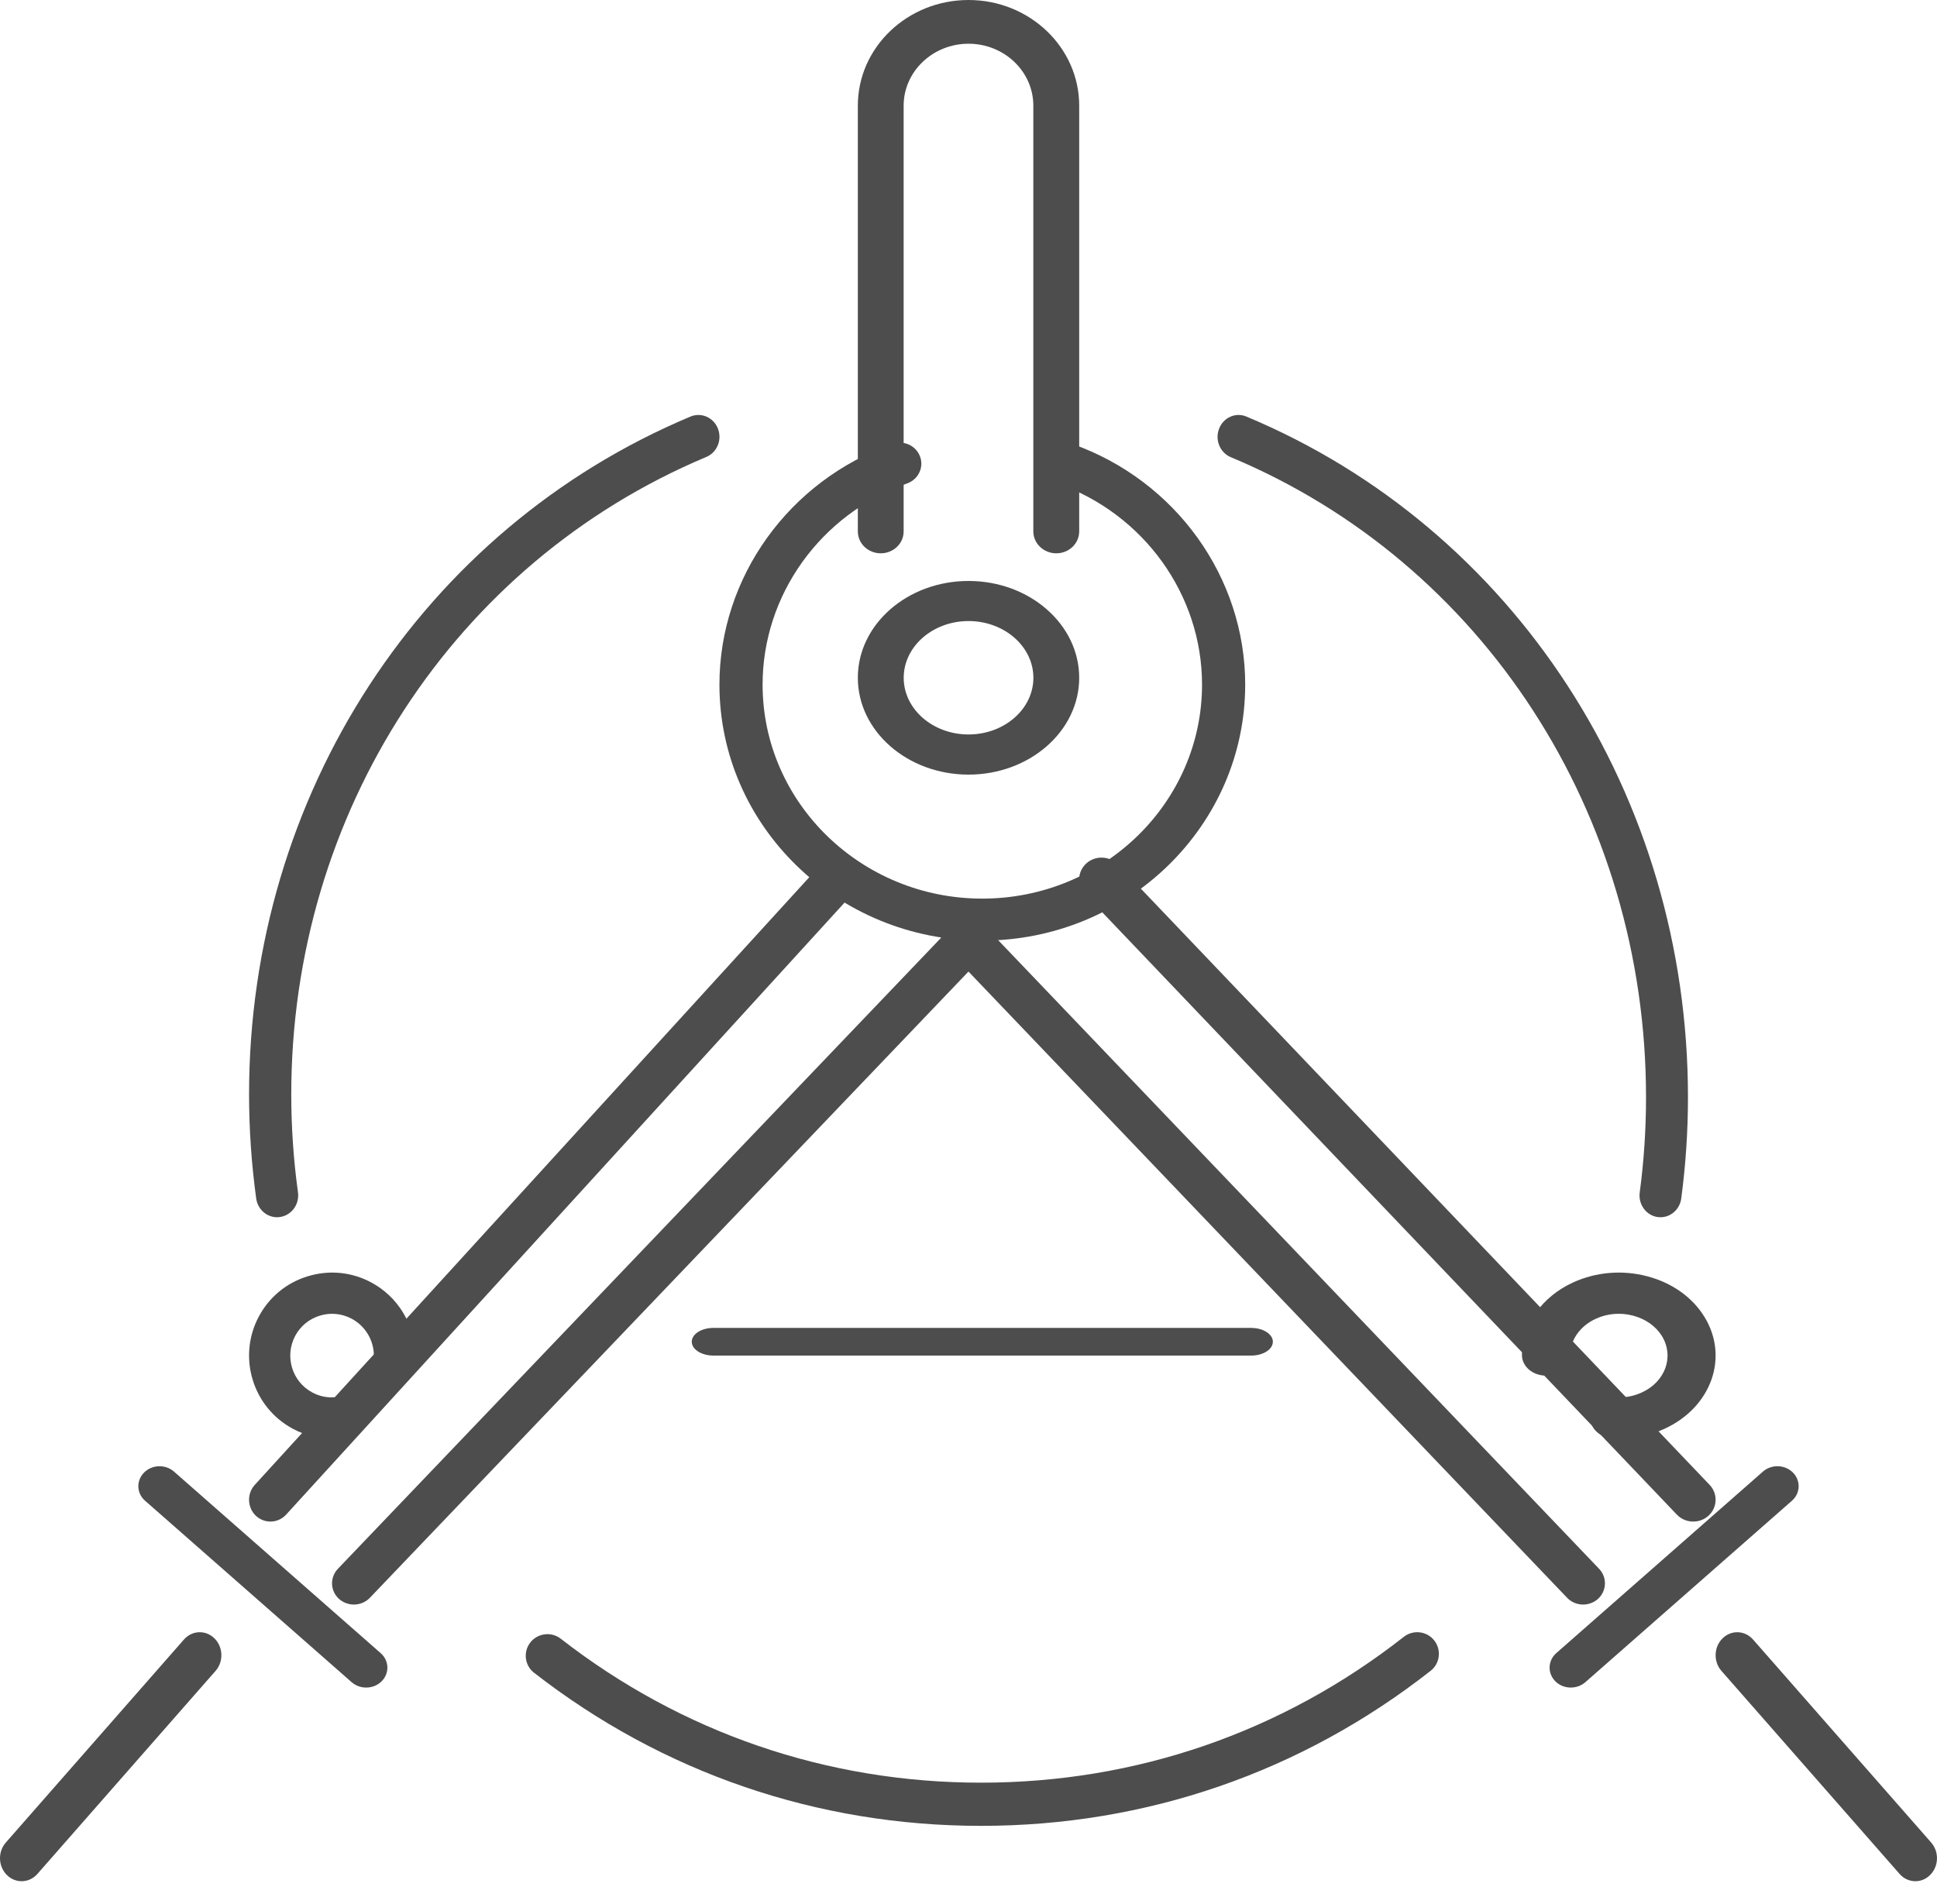
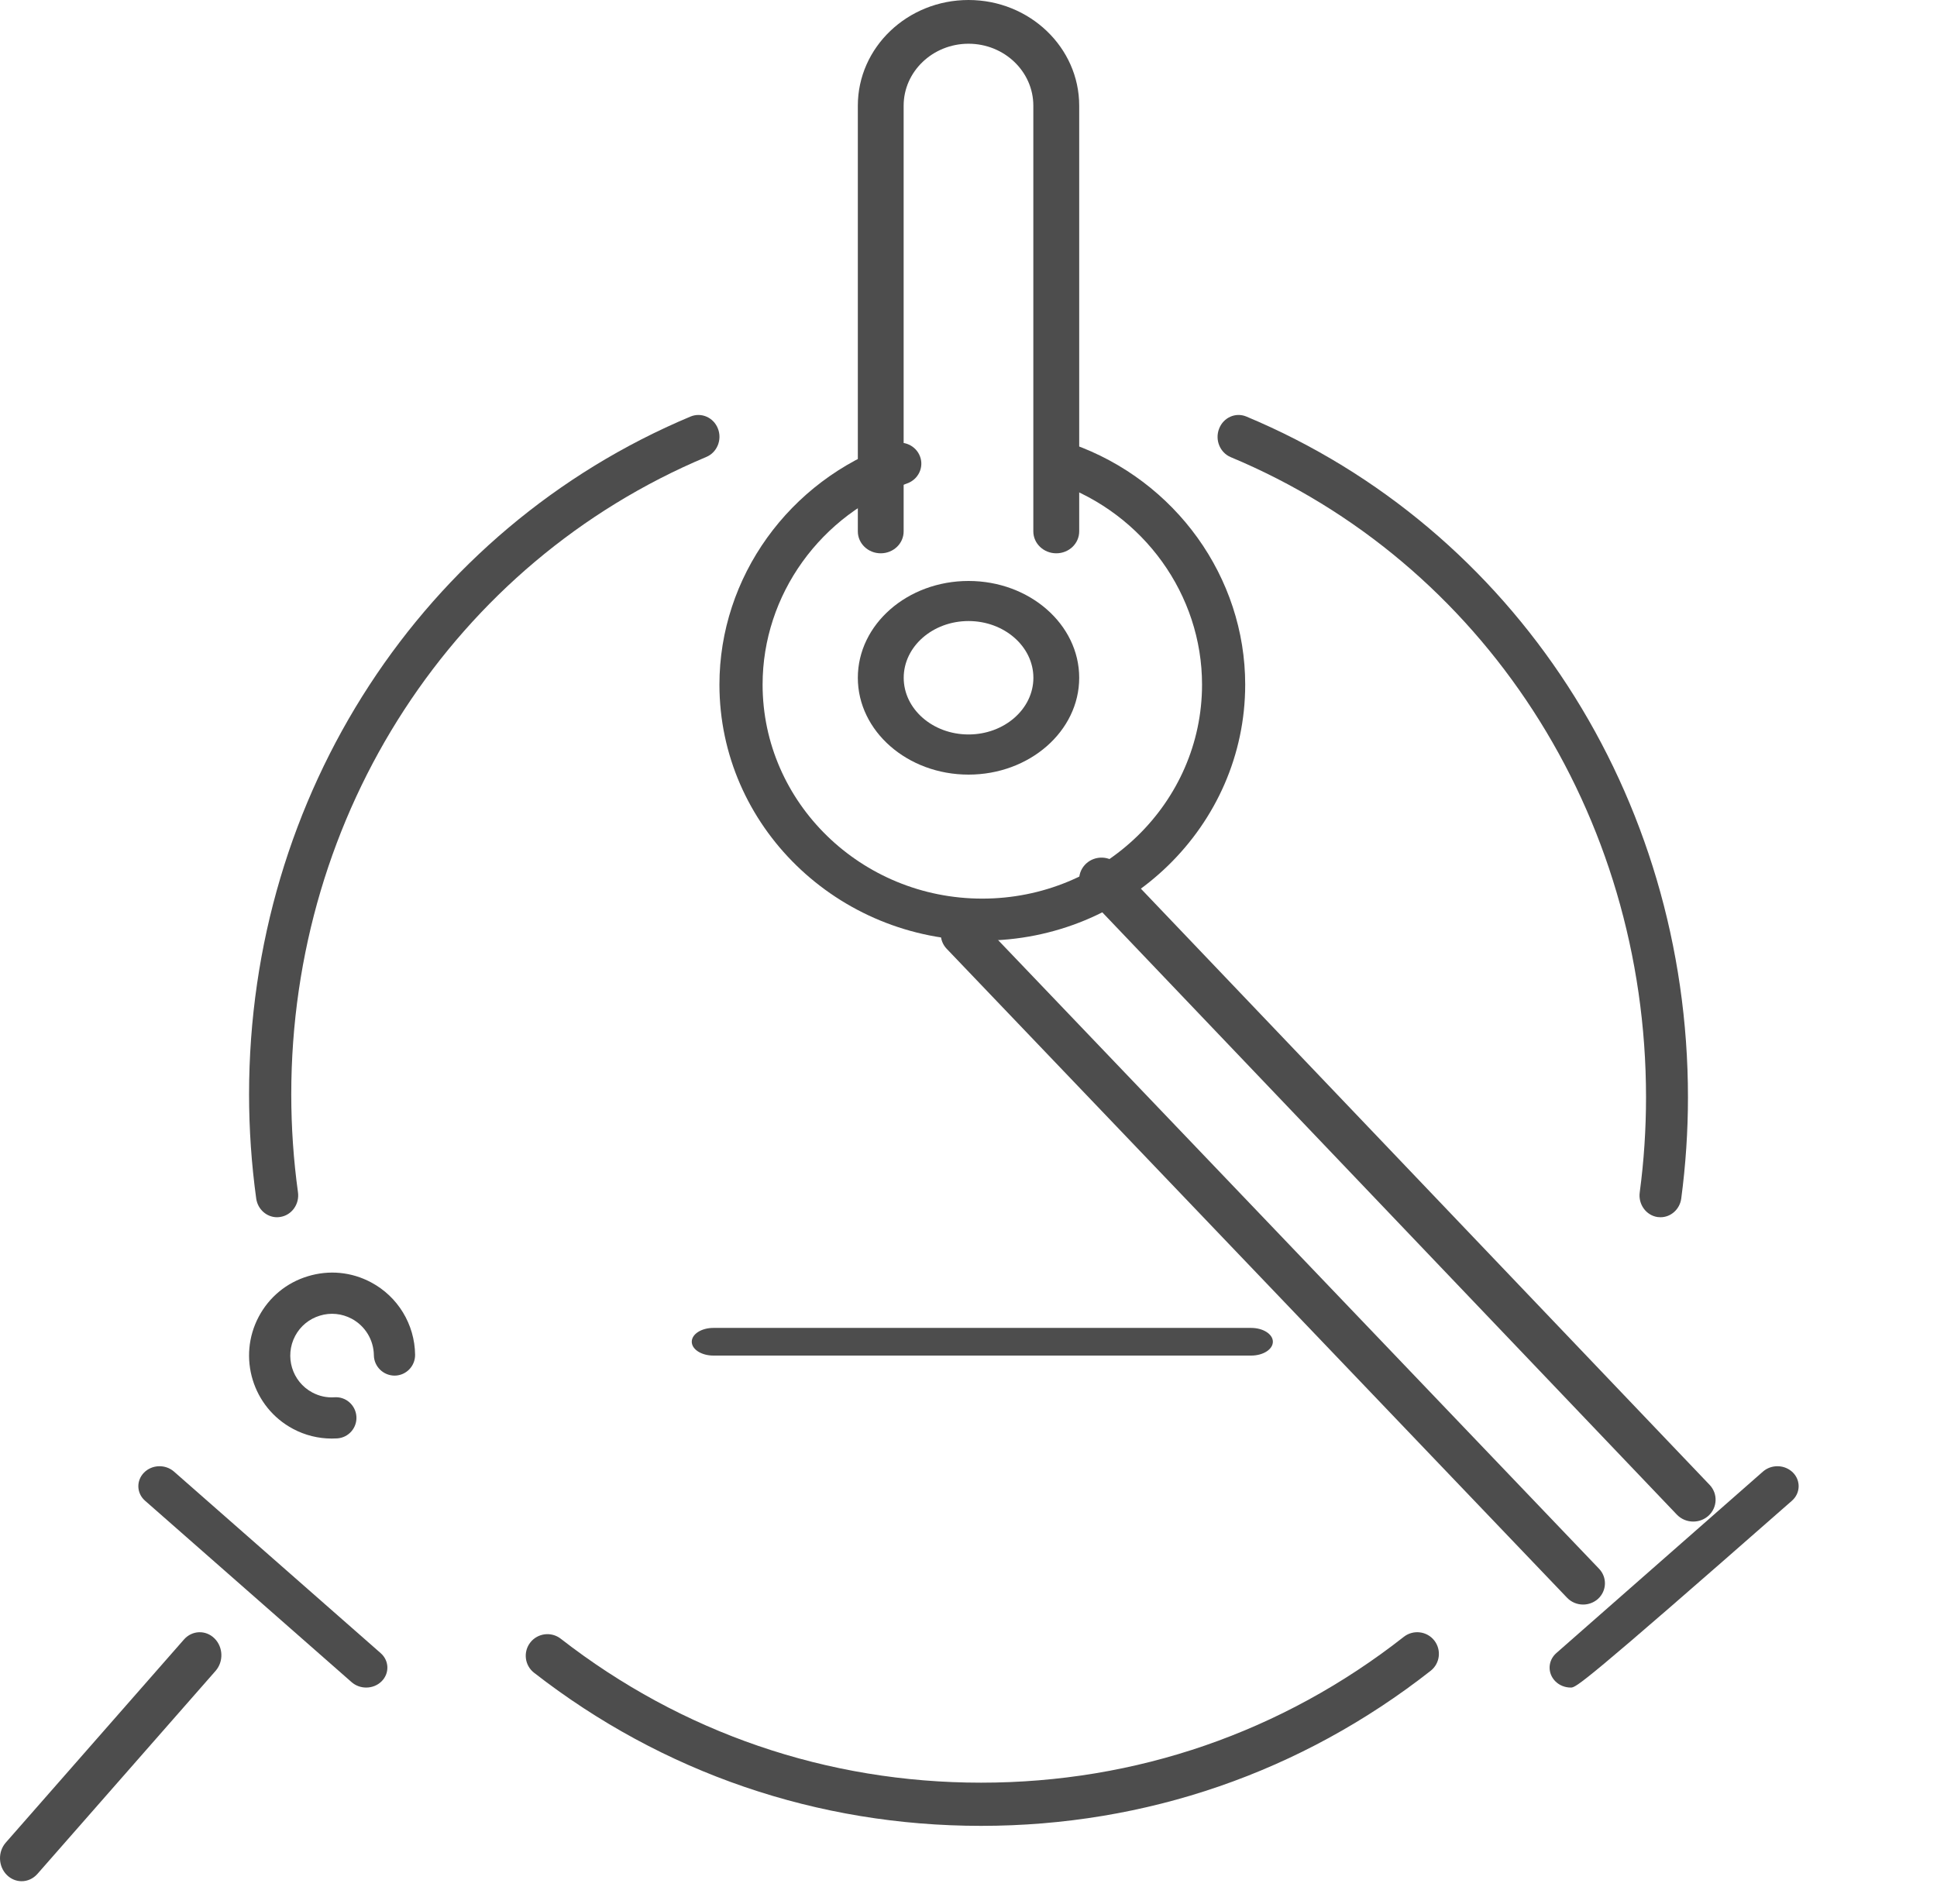
<svg xmlns="http://www.w3.org/2000/svg" width="60" height="59" viewBox="0 0 60 59" fill="none">
  <path fill-rule="evenodd" clip-rule="evenodd" d="M30.426 29.143C25.938 29.143 22.285 25.585 22.285 21.211C22.285 17.887 24.438 14.888 27.643 13.754C27.99 13.631 28.373 13.804 28.499 14.144C28.625 14.482 28.445 14.855 28.099 14.978C25.421 15.926 23.622 18.431 23.622 21.211C23.622 24.866 26.675 27.842 30.426 27.842C34.181 27.842 37.234 24.866 37.234 21.211C37.234 18.431 35.435 15.926 32.757 14.978C32.411 14.855 32.23 14.482 32.357 14.144C32.483 13.804 32.868 13.631 33.213 13.754C36.418 14.888 38.571 17.887 38.571 21.211C38.571 25.585 34.918 29.143 30.426 29.143Z" fill="#4D4D4D" />
  <path fill-rule="evenodd" clip-rule="evenodd" d="M30.001 24C28.109 24 26.572 22.653 26.572 21C26.572 19.345 28.109 18 30.001 18C31.892 18 33.429 19.345 33.429 21C33.429 22.653 31.892 24 30.001 24ZM30.001 19.242C28.893 19.242 27.993 20.031 27.993 21C27.993 21.969 28.893 22.756 30.001 22.756C31.108 22.756 32.01 21.969 32.01 21C32.01 20.031 31.108 19.242 30.001 19.242Z" fill="#4D4D4D" />
  <path fill-rule="evenodd" clip-rule="evenodd" d="M32.719 17.143C32.328 17.143 32.008 16.84 32.008 16.464V3.274C32.008 2.216 31.108 1.355 30.001 1.355C28.893 1.355 27.991 2.216 27.991 3.274V16.464C27.991 16.84 27.674 17.143 27.281 17.143C26.89 17.143 26.572 16.84 26.572 16.464V3.274C26.572 1.468 28.109 -3.43323e-05 30.001 -3.43323e-05C31.89 -3.43323e-05 33.429 1.468 33.429 3.274V16.464C33.429 16.84 33.112 17.143 32.719 17.143Z" fill="#4D4D4D" />
  <path fill-rule="evenodd" clip-rule="evenodd" d="M38.755 42H22.098C21.728 42 21.428 41.808 21.428 41.571C21.428 41.334 21.728 41.143 22.098 41.143H38.755C39.127 41.143 39.428 41.336 39.428 41.571C39.428 41.808 39.127 42 38.755 42Z" fill="#4D4D4D" />
-   <path fill-rule="evenodd" clip-rule="evenodd" d="M10.961 49.714C10.797 49.714 10.632 49.656 10.5 49.538C10.226 49.289 10.213 48.873 10.467 48.606L29.685 28.496C29.941 28.229 30.367 28.214 30.641 28.462C30.914 28.712 30.93 29.128 30.676 29.394L11.458 49.504C11.324 49.644 11.144 49.714 10.961 49.714Z" fill="#4D4D4D" />
-   <path fill-rule="evenodd" clip-rule="evenodd" d="M8.378 47.143C8.215 47.143 8.053 47.083 7.924 46.962C7.658 46.706 7.643 46.276 7.894 46.004L25.425 26.787C25.676 26.513 26.093 26.499 26.361 26.753C26.629 27.008 26.644 27.437 26.393 27.711L8.862 46.929C8.731 47.071 8.554 47.143 8.378 47.143Z" fill="#4D4D4D" />
  <path fill-rule="evenodd" clip-rule="evenodd" d="M11.342 52.286C11.182 52.286 11.022 52.231 10.894 52.121L4.494 46.498C4.228 46.266 4.215 45.875 4.462 45.625C4.71 45.375 5.124 45.362 5.39 45.595L11.79 51.218C12.056 51.45 12.071 51.841 11.822 52.091C11.694 52.22 11.519 52.286 11.342 52.286Z" fill="#4D4D4D" />
  <path fill-rule="evenodd" clip-rule="evenodd" d="M0.67 58.286C0.507 58.286 0.342 58.222 0.213 58.094C-0.057 57.826 -0.073 57.375 0.181 57.087L5.698 50.797C5.951 50.51 6.373 50.495 6.644 50.763C6.915 51.032 6.93 51.482 6.677 51.77L1.16 58.059C1.027 58.21 0.849 58.286 0.67 58.286Z" fill="#4D4D4D" />
  <path fill-rule="evenodd" clip-rule="evenodd" d="M10.277 44.571C9.86 44.571 9.448 44.469 9.077 44.271C7.826 43.605 7.35 42.044 8.016 40.793C8.338 40.187 8.877 39.742 9.534 39.543C10.191 39.342 10.886 39.407 11.493 39.731C12.324 40.172 12.847 41.032 12.858 41.975C12.861 42.328 12.58 42.617 12.227 42.621C11.879 42.623 11.586 42.343 11.581 41.991C11.575 41.516 11.312 41.082 10.893 40.858C10.588 40.696 10.238 40.661 9.907 40.763C9.576 40.864 9.305 41.087 9.143 41.391C8.808 42.024 9.046 42.809 9.675 43.144C9.891 43.258 10.121 43.309 10.361 43.292C10.714 43.267 11.016 43.536 11.04 43.889C11.063 44.24 10.796 44.544 10.445 44.566C10.388 44.57 10.333 44.571 10.277 44.571Z" fill="#4D4D4D" />
  <path fill-rule="evenodd" clip-rule="evenodd" d="M49.038 49.714C48.856 49.714 48.676 49.644 48.542 49.504L29.323 29.395C29.069 29.128 29.085 28.71 29.358 28.463C29.632 28.215 30.061 28.228 30.315 28.497L49.533 48.606C49.787 48.873 49.772 49.289 49.5 49.538C49.368 49.656 49.203 49.714 49.038 49.714Z" fill="#4D4D4D" />
  <path fill-rule="evenodd" clip-rule="evenodd" d="M52.449 47.143C52.264 47.143 52.08 47.071 51.943 46.929L33.614 27.711C33.352 27.437 33.368 27.008 33.648 26.753C33.928 26.499 34.365 26.513 34.627 26.787L52.955 46.004C53.217 46.276 53.201 46.706 52.923 46.962C52.788 47.083 52.62 47.143 52.449 47.143Z" fill="#4D4D4D" />
-   <path fill-rule="evenodd" clip-rule="evenodd" d="M48.657 52.286C48.48 52.286 48.305 52.22 48.177 52.091C47.929 51.841 47.944 51.45 48.208 51.218L54.609 45.594C54.875 45.362 55.289 45.375 55.538 45.625C55.785 45.874 55.771 46.266 55.506 46.498L49.106 52.121C48.978 52.231 48.818 52.286 48.657 52.286Z" fill="#4D4D4D" />
-   <path fill-rule="evenodd" clip-rule="evenodd" d="M59.33 58.286C59.151 58.286 58.972 58.21 58.84 58.059L53.323 51.77C53.07 51.482 53.085 51.032 53.356 50.763C53.627 50.495 54.049 50.51 54.302 50.798L59.819 57.087C60.072 57.375 60.057 57.826 59.786 58.094C59.658 58.222 59.495 58.286 59.33 58.286Z" fill="#4D4D4D" />
-   <path fill-rule="evenodd" clip-rule="evenodd" d="M50.154 44.571C50.087 44.571 50.023 44.57 49.959 44.566C49.548 44.544 49.236 44.24 49.264 43.889C49.292 43.536 49.646 43.267 50.056 43.292C50.337 43.309 50.606 43.258 50.854 43.144C51.59 42.809 51.867 42.024 51.477 41.391C51.287 41.087 50.971 40.864 50.585 40.763C50.199 40.66 49.791 40.695 49.434 40.858C48.946 41.081 48.639 41.515 48.632 41.991C48.628 42.342 48.28 42.624 47.879 42.621C47.467 42.617 47.138 42.328 47.143 41.974C47.155 41.032 47.766 40.172 48.735 39.731C49.443 39.409 50.254 39.341 51.02 39.542C51.786 39.742 52.416 40.187 52.791 40.792C53.568 42.044 53.013 43.605 51.554 44.271C51.12 44.469 50.64 44.571 50.154 44.571Z" fill="#4D4D4D" />
+   <path fill-rule="evenodd" clip-rule="evenodd" d="M48.657 52.286C48.48 52.286 48.305 52.22 48.177 52.091C47.929 51.841 47.944 51.45 48.208 51.218L54.609 45.594C54.875 45.362 55.289 45.375 55.538 45.625C55.785 45.874 55.771 46.266 55.506 46.498C48.978 52.231 48.818 52.286 48.657 52.286Z" fill="#4D4D4D" />
  <path fill-rule="evenodd" clip-rule="evenodd" d="M8.582 37.714C8.262 37.714 7.983 37.47 7.936 37.133C7.79 36.07 7.715 34.983 7.715 33.908C7.715 24.634 13.082 16.392 21.387 12.907C21.721 12.767 22.103 12.932 22.238 13.279C22.374 13.623 22.213 14.019 21.878 14.158C14.069 17.436 9.022 25.186 9.022 33.908C9.022 34.921 9.092 35.942 9.23 36.941C9.281 37.311 9.034 37.654 8.676 37.706C8.644 37.71 8.614 37.714 8.582 37.714Z" fill="#4D4D4D" />
  <path fill-rule="evenodd" clip-rule="evenodd" d="M51.436 37.714C51.406 37.714 51.376 37.712 51.344 37.708C50.989 37.656 50.741 37.312 50.792 36.943C50.922 35.974 50.987 34.984 50.987 33.998C50.987 25.215 45.939 17.43 38.123 14.164C37.79 14.024 37.628 13.631 37.762 13.284C37.894 12.936 38.272 12.767 38.605 12.905C46.916 16.379 52.286 24.657 52.286 33.998C52.286 35.046 52.215 36.101 52.078 37.132C52.033 37.47 51.754 37.714 51.436 37.714Z" fill="#4D4D4D" />
  <path fill-rule="evenodd" clip-rule="evenodd" d="M30.389 56.571C25.319 56.571 20.53 54.931 16.544 51.828C16.251 51.602 16.199 51.179 16.428 50.888C16.655 50.598 17.079 50.546 17.37 50.773C21.119 53.689 25.621 55.233 30.389 55.233C35.19 55.233 39.717 53.67 43.483 50.715C43.774 50.486 44.198 50.536 44.427 50.826C44.656 51.118 44.606 51.539 44.315 51.767C40.31 54.91 35.494 56.571 30.389 56.571Z" fill="#4D4D4D" />
</svg>